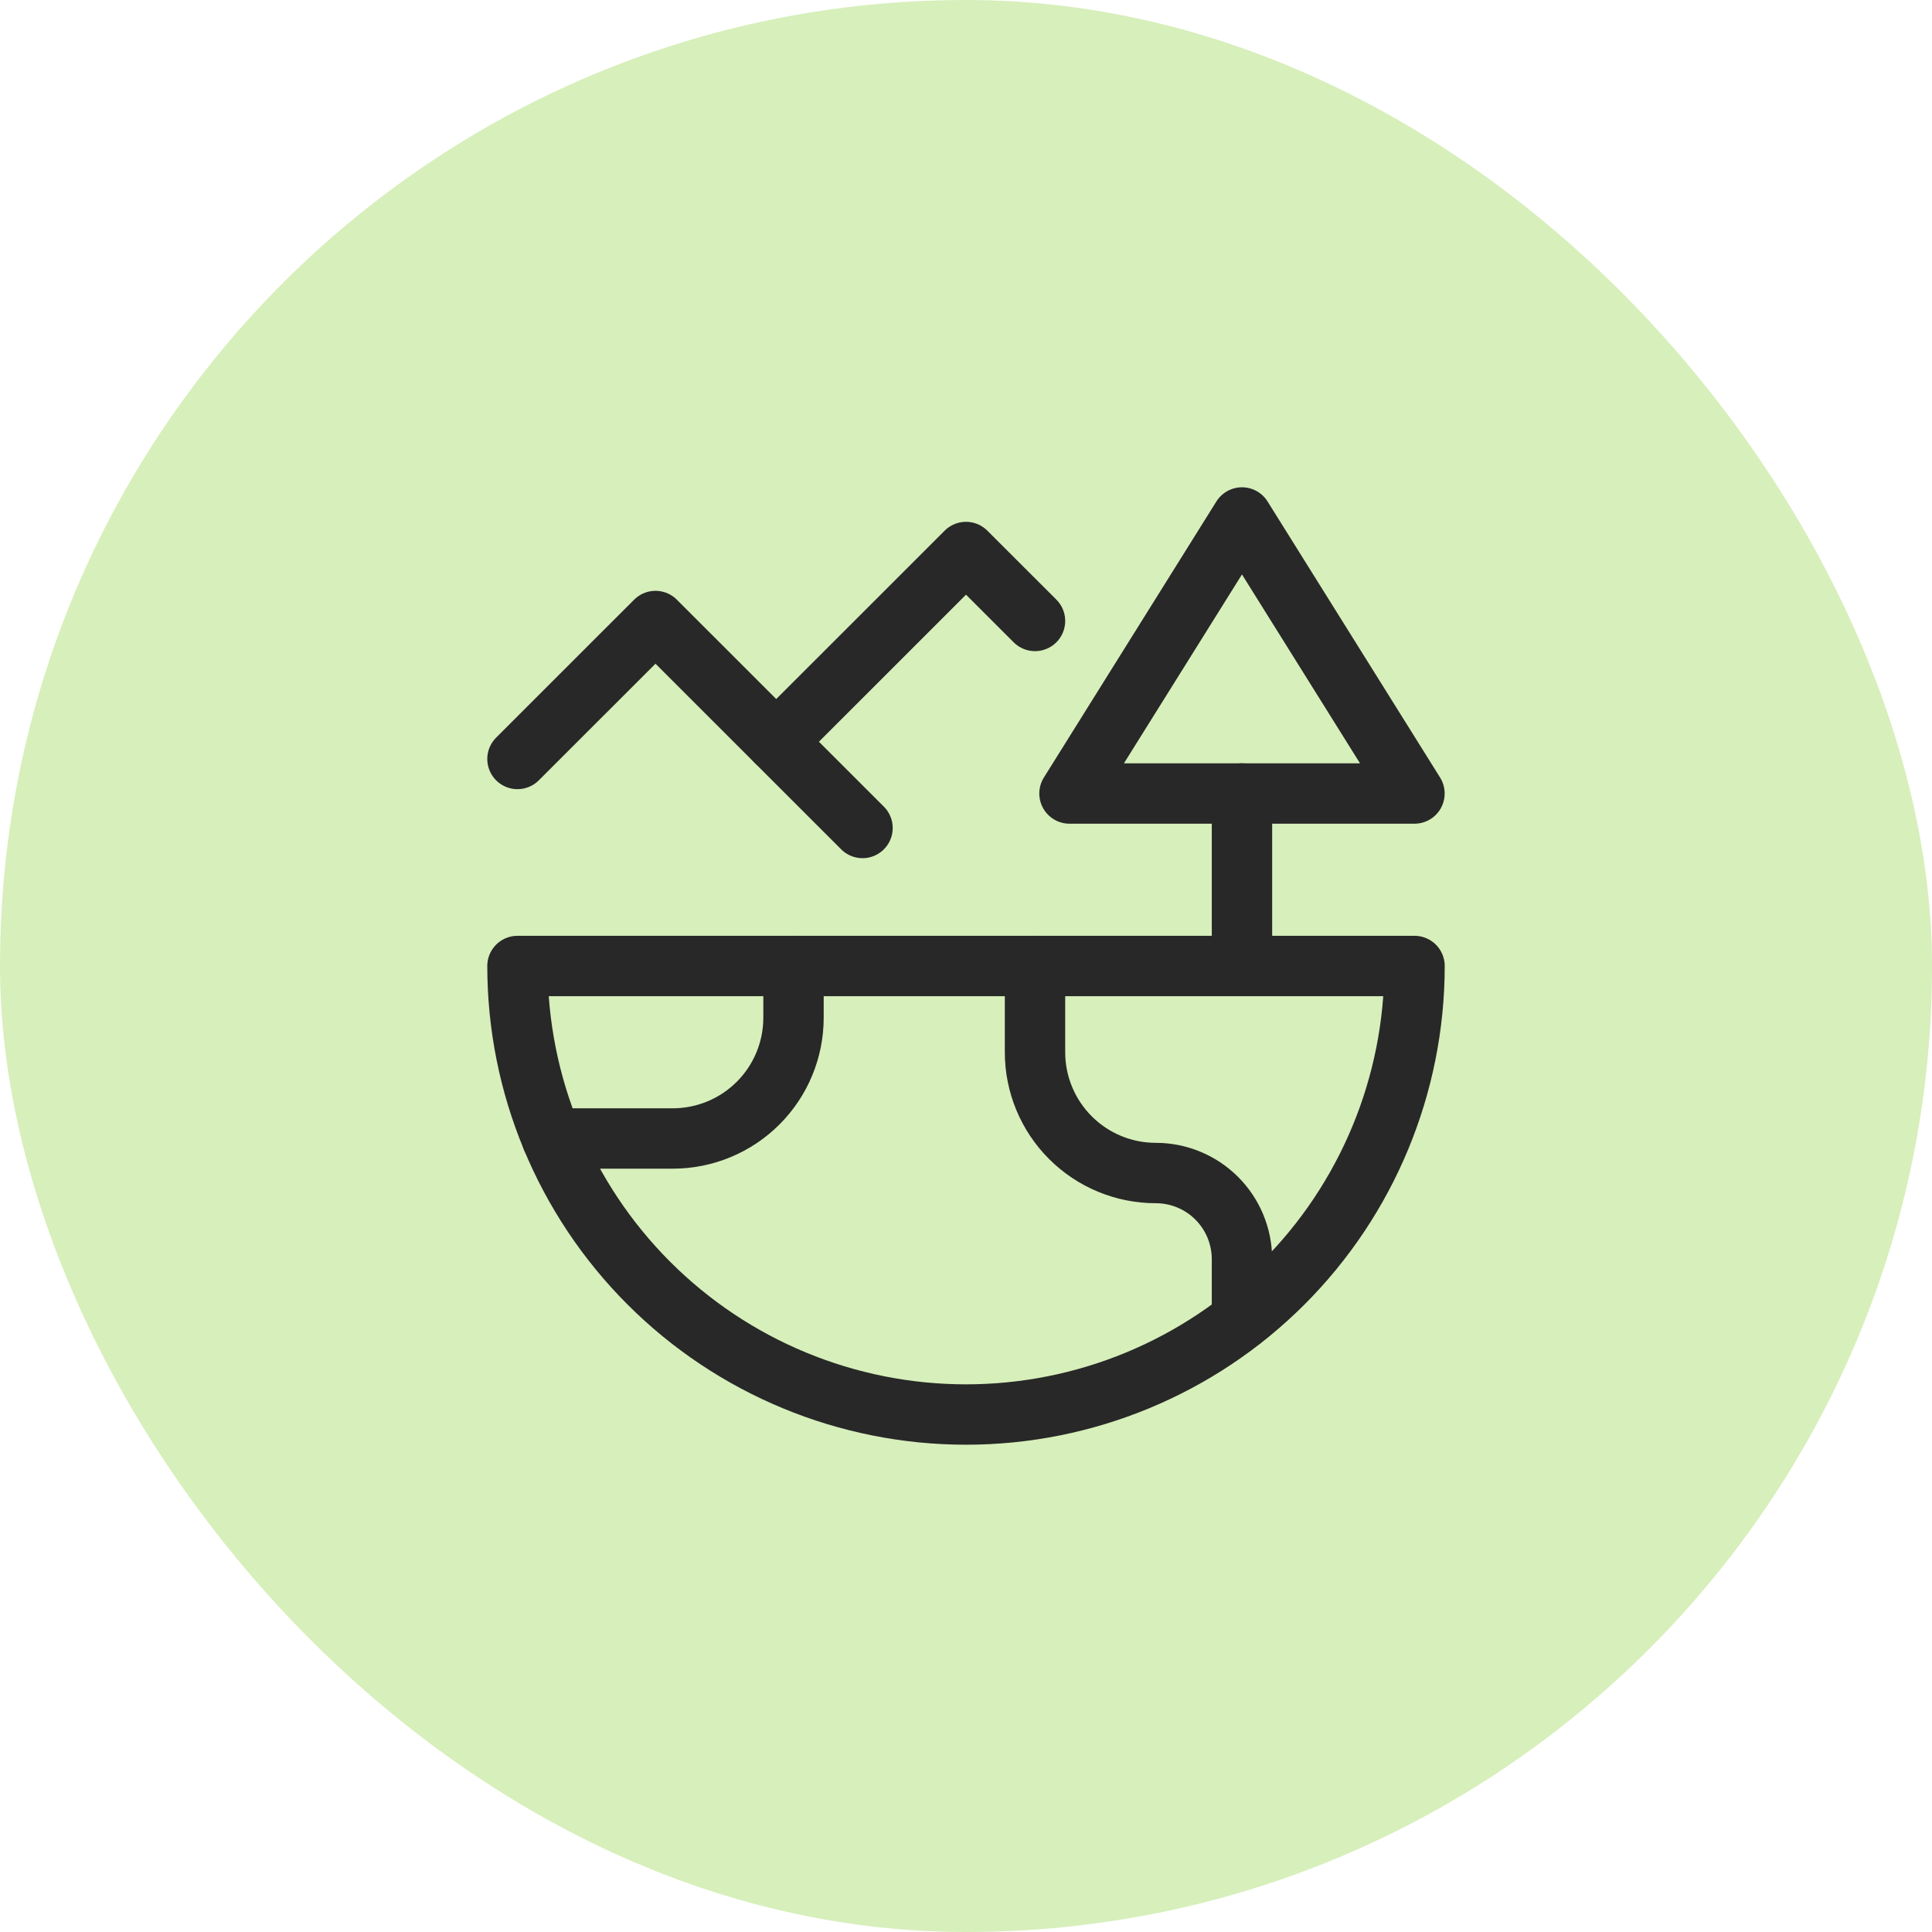
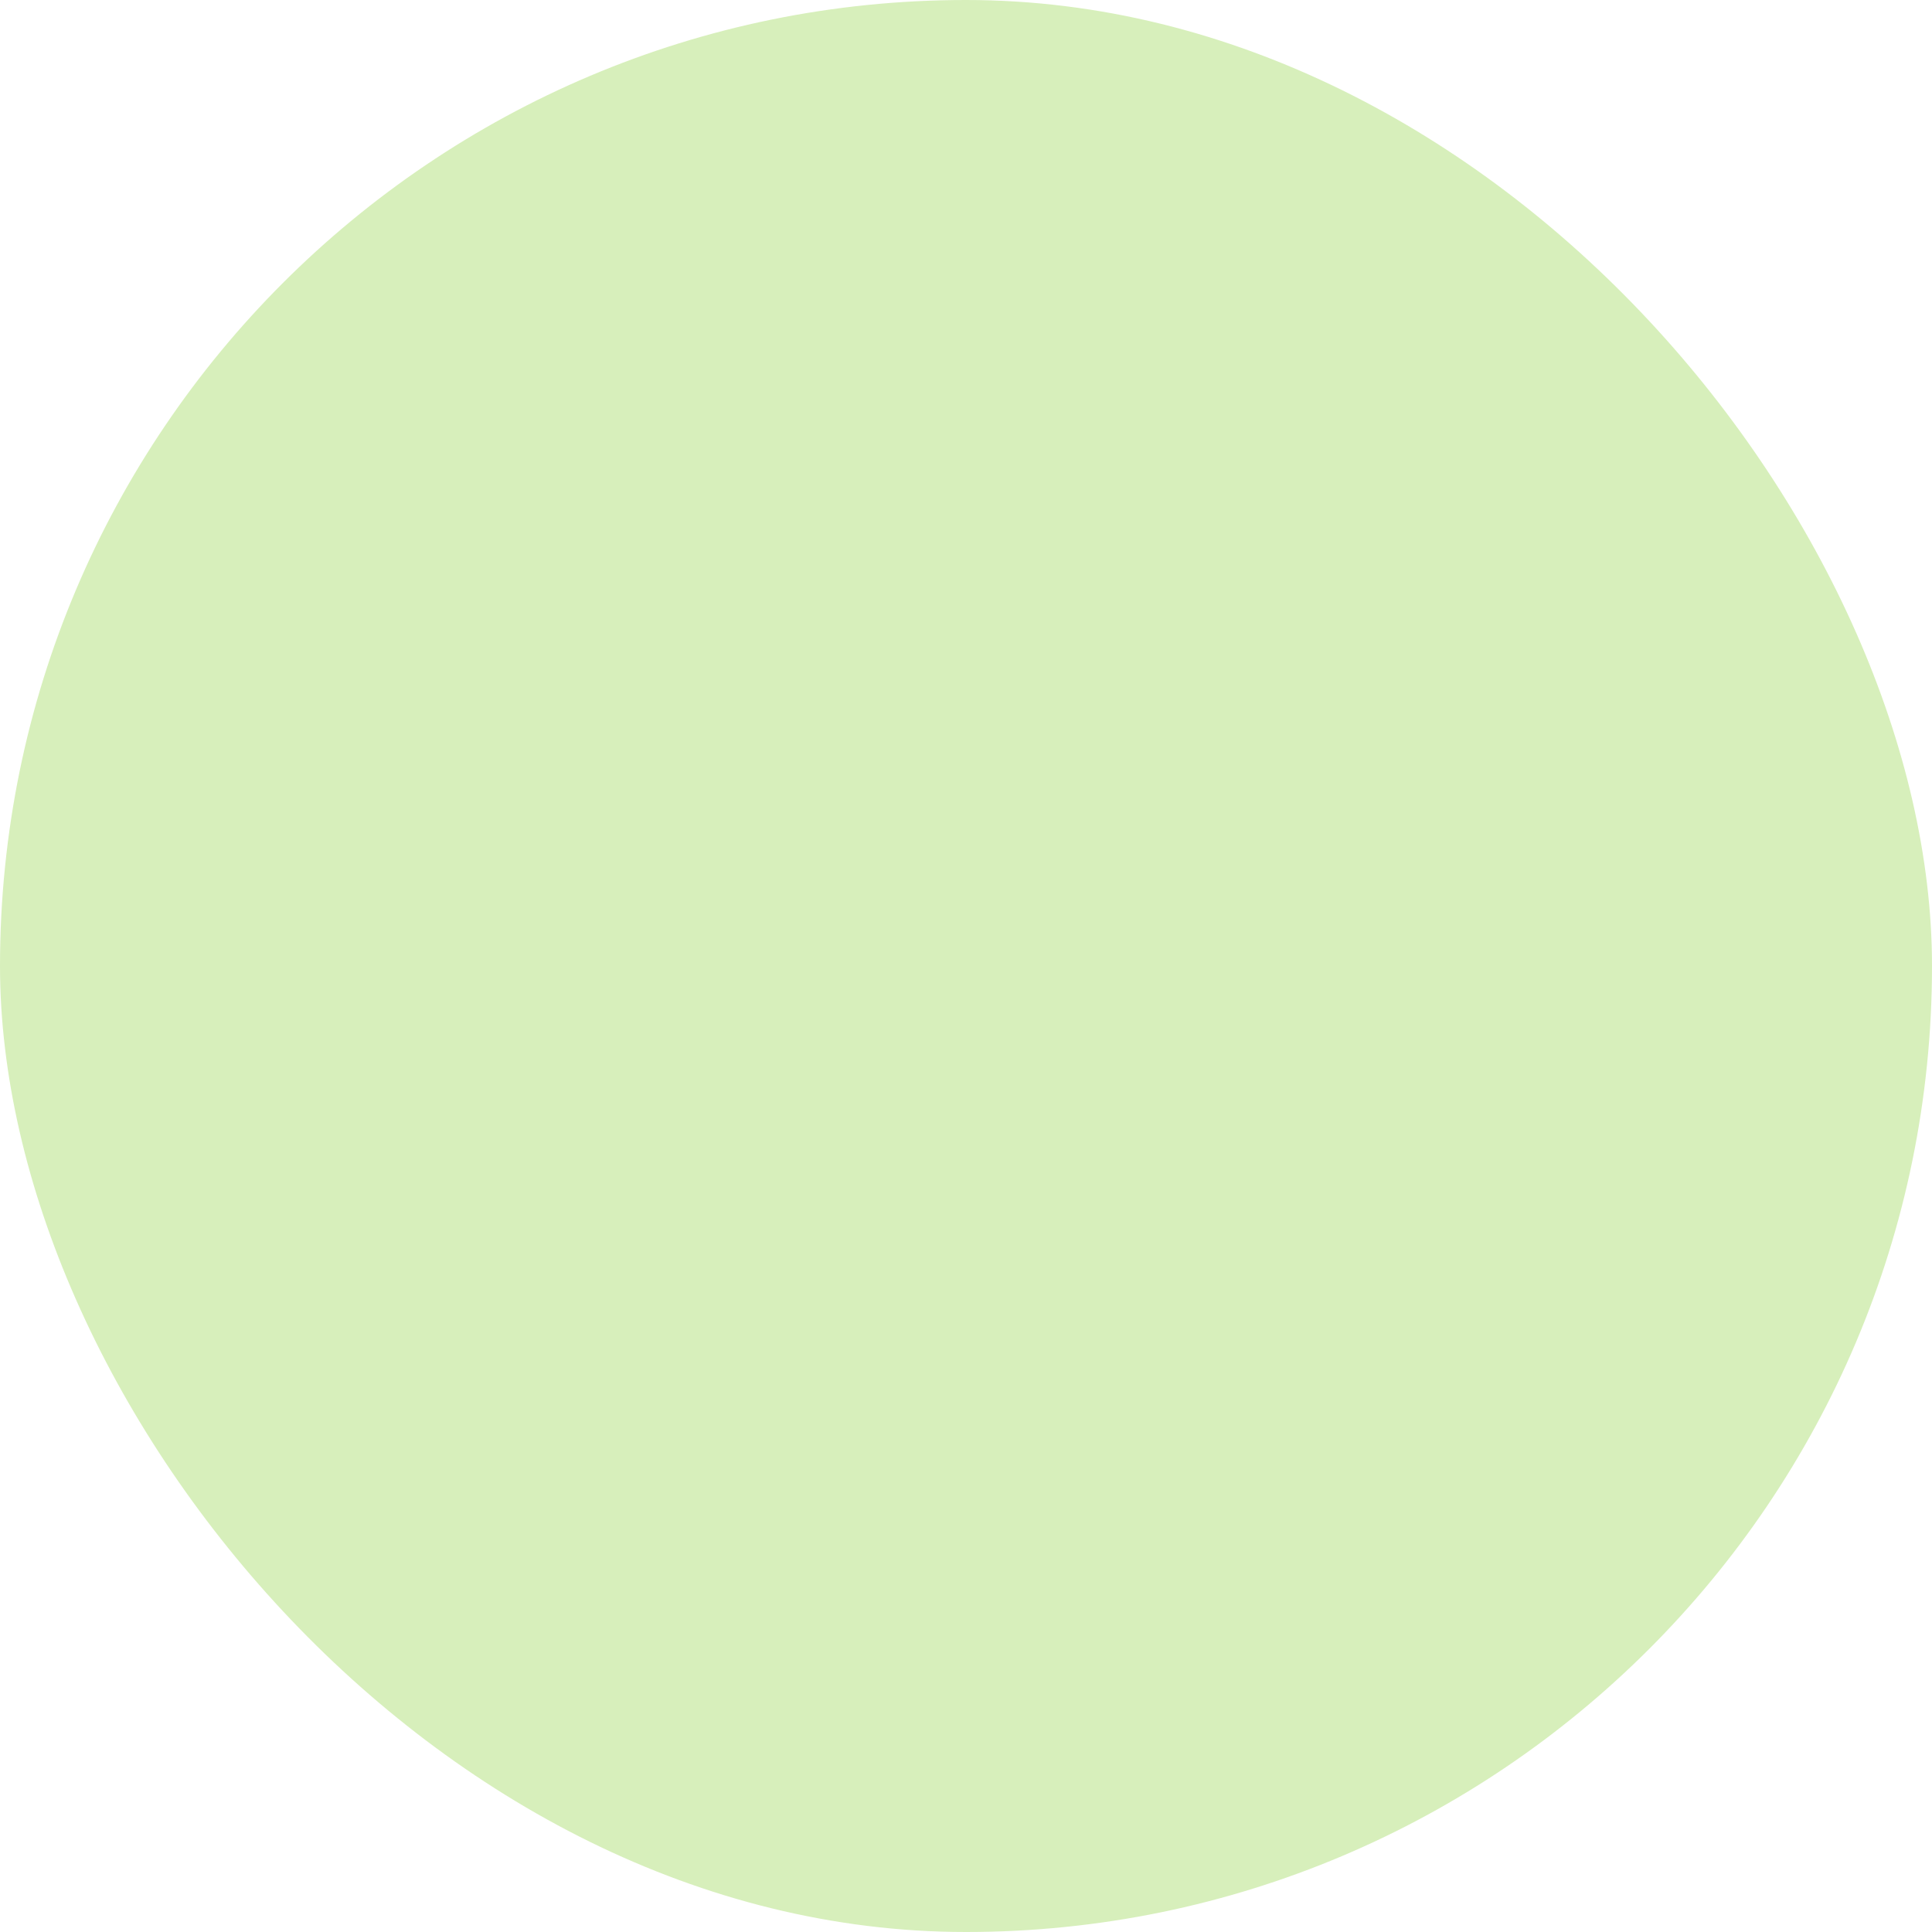
<svg xmlns="http://www.w3.org/2000/svg" fill="none" viewBox="0 0 32 32" height="32" width="32">
  <rect fill="#D7EFBB" rx="16" height="32" width="32" />
  <g clip-path="url(#clip0_54_3184)">
-     <path stroke-linejoin="round" stroke-linecap="round" stroke="#282828" d="M23.429 16C23.429 17.97 22.646 19.86 21.253 21.253C19.86 22.646 17.97 23.429 16 23.429C14.03 23.429 12.14 22.646 10.747 21.253C9.354 19.86 8.571 17.97 8.571 16H23.429Z" />
    <path stroke-linejoin="round" stroke-linecap="round" stroke="#282828" d="M9.143 18.857H11.143C11.673 18.857 12.182 18.646 12.557 18.271C12.932 17.896 13.143 17.388 13.143 16.857V16" />
    <path stroke-linejoin="round" stroke-linecap="round" stroke="#282828" d="M20.571 21.851V20.857C20.571 20.478 20.421 20.115 20.153 19.847C19.885 19.579 19.522 19.429 19.143 19.429C18.612 19.429 18.104 19.218 17.729 18.843C17.354 18.468 17.143 17.959 17.143 17.429V16" />
    <path stroke-linejoin="round" stroke-linecap="round" stroke="#282828" d="M8.571 12.571L10.857 10.286L14.286 13.714" />
-     <path stroke-linejoin="round" stroke-linecap="round" stroke="#282828" d="M23.428 13.143H17.714L20.571 8.571L23.428 13.143Z" />
    <path stroke-linejoin="round" stroke-linecap="round" stroke="#282828" d="M20.571 13.143V16" />
-     <path stroke-linejoin="round" stroke-linecap="round" stroke="#282828" d="M12.857 12.285L16 9.143L17.143 10.285" />
  </g>
  <defs>
    <clipPath id="clip0_54_3184">
-       <rect transform="translate(8 8)" fill="white" height="16" width="16" />
-     </clipPath>
+       </clipPath>
  </defs>
</svg>